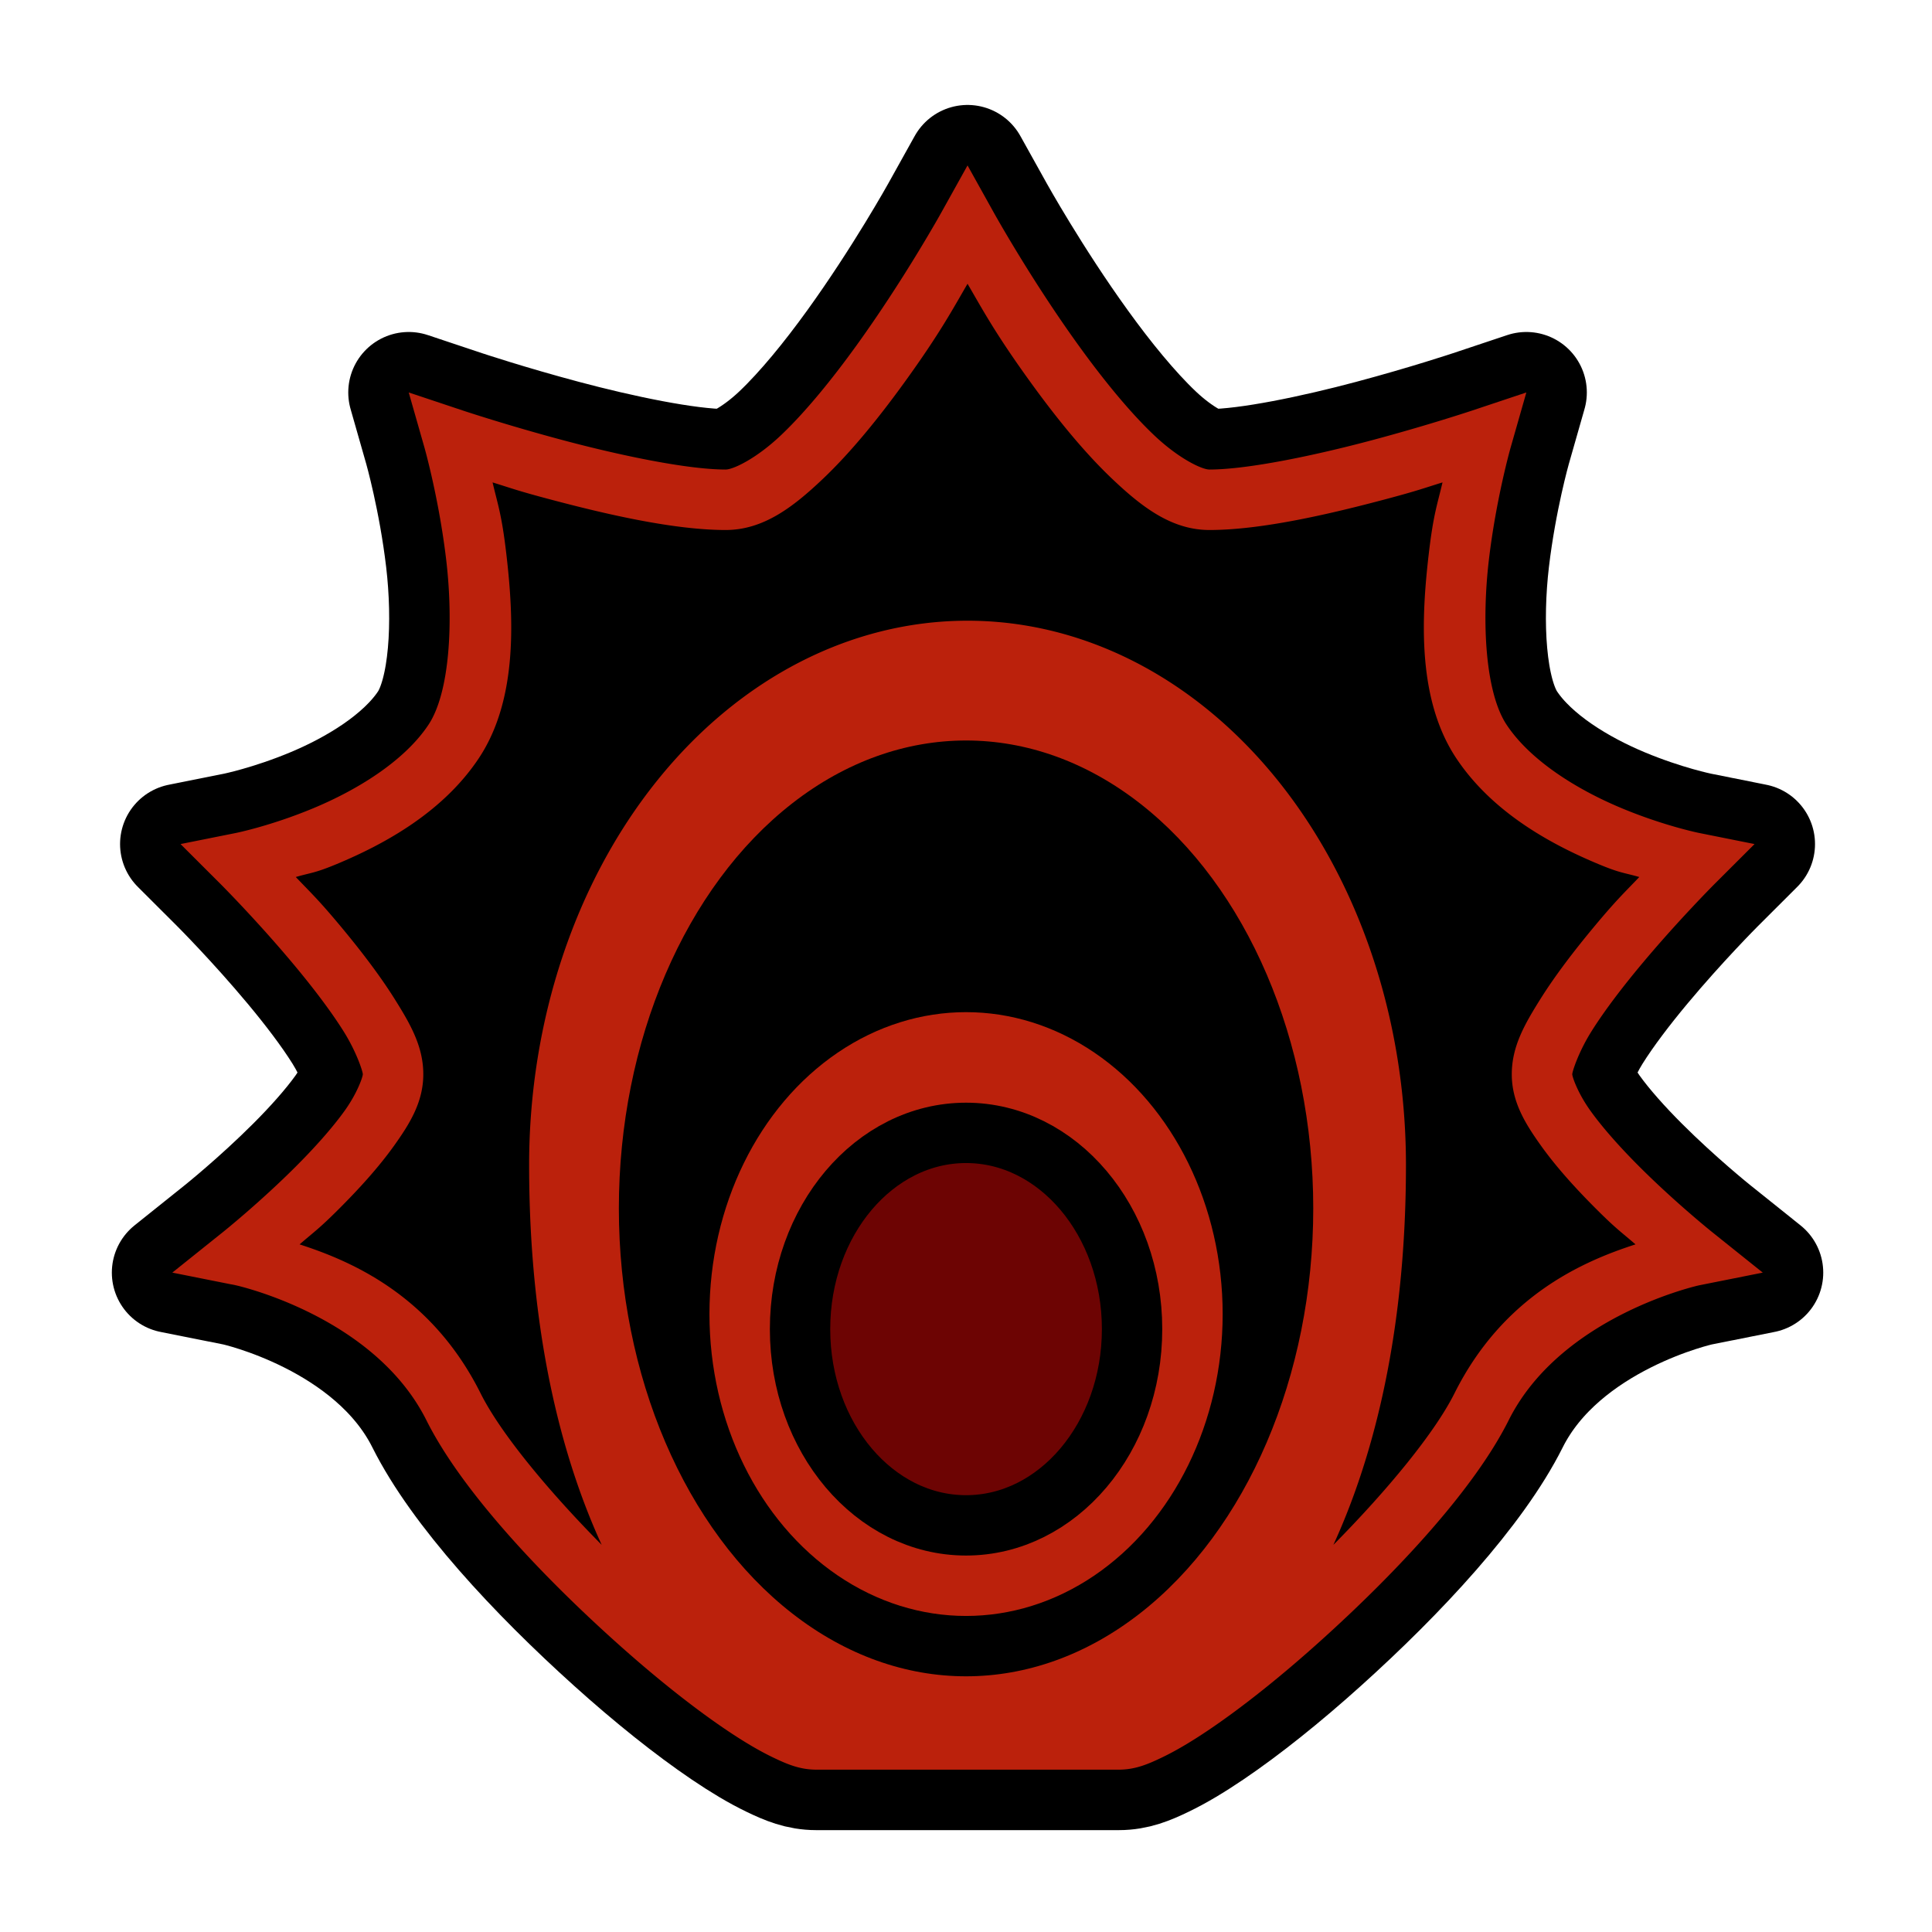
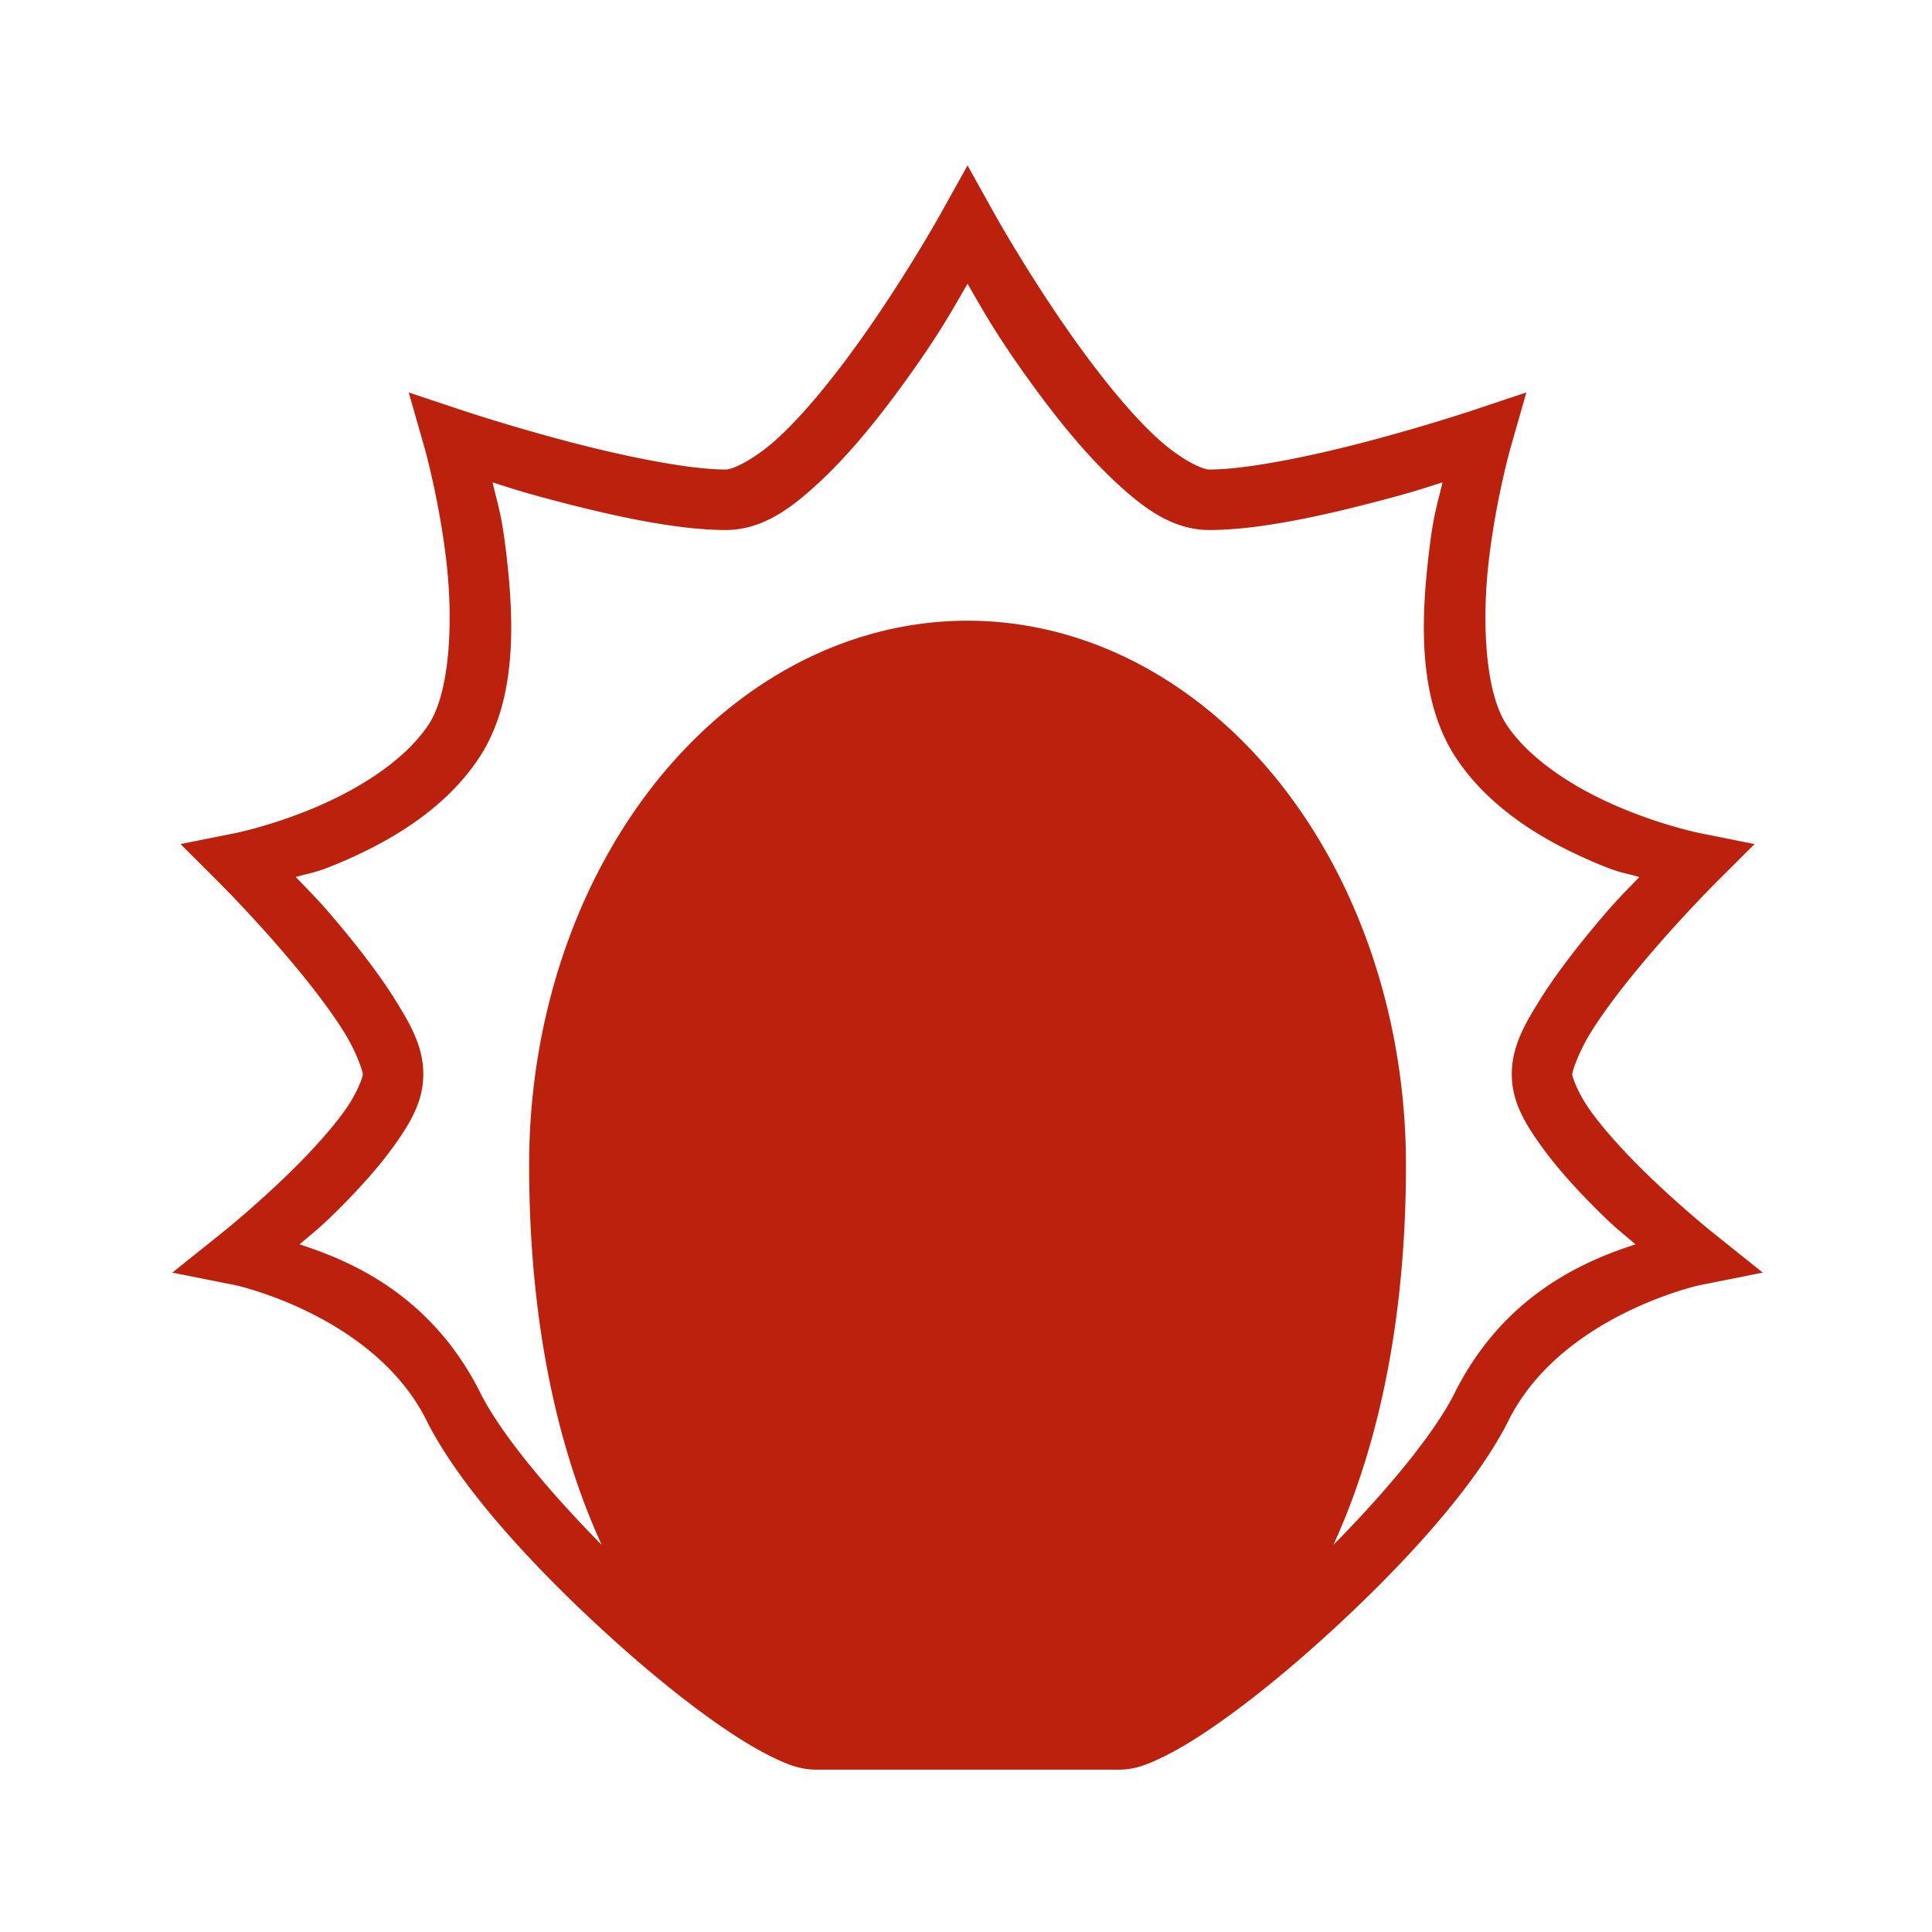
<svg xmlns="http://www.w3.org/2000/svg" xmlns:ns1="http://www.inkscape.org/namespaces/inkscape" xmlns:ns2="http://sodipodi.sourceforge.net/DTD/sodipodi-0.dtd" width="64" height="64" viewBox="0 0 16.933 16.933" version="1.1" id="svg4846" ns1:version="0.92.4 (5da689c313, 2019-01-14)" ns2:docname="5thGen Item Icon-Plate Yellow.svg">
  <defs id="defs4840">
    <ns1:path-effect effect="skeletal" id="path-effect835" is_visible="true" pattern="M 0,5 C 0,2.24 2.24,0 5,0 7.76,0 10,2.24 10,5 10,7.76 7.76,10 5,10 2.24,10 0,7.76 0,5 Z" copytype="single_stretched" prop_scale="0.265" scale_y_rel="false" spacing="0" normal_offset="0" tang_offset="0" prop_units="false" vertical_pattern="false" fuse_tolerance="0" />
  </defs>
  <ns2:namedview id="base" pagecolor="#ffffff" bordercolor="#666666" borderopacity="1.0" ns1:pageopacity="0.0" ns1:pageshadow="2" ns1:zoom="5.6" ns1:cx="2.140421" ns1:cy="39.962721" ns1:document-units="px" ns1:current-layer="layer1" showgrid="false" units="px" ns1:window-width="1304" ns1:window-height="745" ns1:window-x="-8" ns1:window-y="-8" ns1:window-maximized="1" showguides="true" ns1:guide-bbox="true" ns1:snap-smooth-nodes="true" />
  <g ns1:label="Layer 1" ns1:groupmode="layer" id="layer1" transform="translate(0,-280.067)">
-     <path style="opacity:1;vector-effect:none;fill:#000000;fill-opacity:1;fill-rule:evenodd;stroke:#000000;stroke-width:4;stroke-linecap:butt;stroke-linejoin:round;stroke-miterlimit:4;stroke-dasharray:none;stroke-dashoffset:0;stroke-opacity:1" d="M 32 5.471 L 31.125 7.043 C 31.125 7.043 29.897 9.253 28.314 11.443 C 27.523 12.539 26.642 13.625 25.828 14.396 C 25.014 15.168 24.25 15.529 24 15.529 C 22.722 15.529 20.476 15.054 18.633 14.562 C 16.79 14.071 15.316 13.58 15.316 13.58 L 13.518 12.98 L 14.039 14.805 C 14.039 14.805 14.518 16.487 14.758 18.521 C 14.997 20.556 14.884 22.901 14.168 23.975 C 13.353 25.197 11.771 26.145 10.365 26.73 C 8.96 27.316 7.805 27.549 7.805 27.549 L 5.971 27.916 L 7.293 29.236 C 7.293 29.236 8.517 30.462 9.732 31.92 C 10.34 32.649 10.942 33.435 11.371 34.121 C 11.8 34.808 12 35.446 12 35.529 C 12 35.612 11.821 36.146 11.404 36.729 C 10.988 37.311 10.394 37.971 9.793 38.572 C 8.59 39.775 7.375 40.748 7.375 40.748 L 5.699 42.09 L 7.805 42.51 C 7.805 42.51 12.374 43.513 14.105 46.977 C 15.24 49.245 17.775 51.974 20.33 54.273 C 21.607 55.423 22.884 56.445 24.002 57.201 C 24.561 57.579 25.079 57.89 25.559 58.121 C 26.039 58.352 26.458 58.529 27 58.529 L 32 58.529 L 37 58.529 C 37.542 58.529 37.961 58.352 38.441 58.121 C 38.921 57.89 39.439 57.579 39.998 57.201 C 41.116 56.445 42.393 55.423 43.67 54.273 C 46.225 51.974 48.76 49.245 49.895 46.977 C 51.626 43.513 56.195 42.51 56.195 42.51 L 58.301 42.09 L 56.625 40.748 C 56.625 40.748 55.41 39.775 54.207 38.572 C 53.606 37.971 53.012 37.311 52.596 36.729 C 52.179 36.146 52 35.613 52 35.529 C 52 35.446 52.2 34.808 52.629 34.121 C 53.058 33.435 53.66 32.649 54.268 31.92 C 55.483 30.462 56.707 29.236 56.707 29.236 L 58.029 27.916 L 56.195 27.549 C 56.195 27.549 55.04 27.316 53.635 26.73 C 52.229 26.145 50.647 25.197 49.832 23.975 C 49.116 22.901 49.003 20.556 49.242 18.521 C 49.482 16.487 49.961 14.805 49.961 14.805 L 50.482 12.98 L 48.684 13.58 C 48.684 13.58 47.21 14.071 45.367 14.562 C 43.524 15.054 41.278 15.529 40 15.529 C 39.75 15.529 38.986 15.168 38.172 14.396 C 37.358 13.625 36.477 12.539 35.686 11.443 C 34.103 9.253 32.875 7.043 32.875 7.043 L 32 5.471 z " id="path833" transform="matrix(0.265,0,0,0.265,0,280.067)" />
    <path style="color:#000000;font-style:normal;font-variant:normal;font-weight:normal;font-stretch:normal;font-size:medium;line-height:normal;font-family:sans-serif;font-variant-ligatures:normal;font-variant-position:normal;font-variant-caps:normal;font-variant-numeric:normal;font-variant-alternates:normal;font-feature-settings:normal;text-indent:0;text-align:start;text-decoration:none;text-decoration-line:none;text-decoration-style:solid;text-decoration-color:#000000;letter-spacing:normal;word-spacing:normal;text-transform:none;writing-mode:lr-tb;direction:ltr;text-orientation:mixed;dominant-baseline:auto;baseline-shift:baseline;text-anchor:start;white-space:normal;shape-padding:0;clip-rule:nonzero;display:inline;overflow:visible;visibility:visible;opacity:1;isolation:auto;mix-blend-mode:normal;color-interpolation:sRGB;color-interpolation-filters:linearRGB;solid-color:#000000;solid-opacity:1;vector-effect:none;fill:#bb210c;fill-opacity:1;fill-rule:evenodd;stroke:none;stroke-width:1;stroke-linecap:butt;stroke-linejoin:round;stroke-miterlimit:4;stroke-dasharray:none;stroke-dashoffset:0;stroke-opacity:1;paint-order:normal;color-rendering:auto;image-rendering:auto;shape-rendering:auto;text-rendering:auto;enable-background:accumulate" d="M 32 5.471 L 31.125 7.043 C 31.125 7.043 29.897 9.253 28.314 11.443 C 27.523 12.539 26.642 13.625 25.828 14.396 C 25.014 15.168 24.25 15.529 24 15.529 C 22.722 15.529 20.476 15.054 18.633 14.562 C 16.79 14.071 15.316 13.58 15.316 13.58 L 13.518 12.98 L 14.039 14.805 C 14.039 14.805 14.518 16.487 14.758 18.521 C 14.997 20.556 14.884 22.901 14.168 23.975 C 13.353 25.197 11.771 26.145 10.365 26.73 C 8.96 27.316 7.805 27.549 7.805 27.549 L 5.971 27.916 L 7.293 29.236 C 7.293 29.236 8.517 30.462 9.732 31.92 C 10.34 32.649 10.942 33.435 11.371 34.121 C 11.8 34.808 12 35.446 12 35.529 C 12 35.612 11.821 36.146 11.404 36.729 C 10.988 37.311 10.394 37.971 9.793 38.572 C 8.59 39.775 7.375 40.748 7.375 40.748 L 5.699 42.09 L 7.805 42.51 C 7.805 42.51 12.374 43.513 14.105 46.977 C 15.24 49.245 17.775 51.974 20.33 54.273 C 21.607 55.423 22.884 56.445 24.002 57.201 C 24.561 57.579 25.079 57.89 25.559 58.121 C 26.039 58.352 26.458 58.529 27 58.529 L 32 58.529 L 37 58.529 C 37.542 58.529 37.961 58.352 38.441 58.121 C 38.921 57.89 39.439 57.579 39.998 57.201 C 41.116 56.445 42.393 55.423 43.67 54.273 C 46.225 51.974 48.76 49.245 49.895 46.977 C 51.626 43.513 56.195 42.51 56.195 42.51 L 58.301 42.09 L 56.625 40.748 C 56.625 40.748 55.41 39.775 54.207 38.572 C 53.606 37.971 53.012 37.311 52.596 36.729 C 52.179 36.146 52 35.613 52 35.529 C 52 35.446 52.2 34.808 52.629 34.121 C 53.058 33.435 53.66 32.649 54.268 31.92 C 55.483 30.462 56.707 29.236 56.707 29.236 L 58.029 27.916 L 56.195 27.549 C 56.195 27.549 55.04 27.316 53.635 26.73 C 52.229 26.145 50.647 25.197 49.832 23.975 C 49.116 22.901 49.003 20.556 49.242 18.521 C 49.482 16.487 49.961 14.805 49.961 14.805 L 50.482 12.98 L 48.684 13.58 C 48.684 13.58 47.21 14.071 45.367 14.562 C 43.524 15.054 41.278 15.529 40 15.529 C 39.75 15.529 38.986 15.168 38.172 14.396 C 37.358 13.625 36.477 12.539 35.686 11.443 C 34.103 9.253 32.875 7.043 32.875 7.043 L 32 5.471 z M 32 9.385 C 32.477 10.201 32.893 10.993 34.064 12.615 C 34.898 13.77 35.83 14.934 36.797 15.85 C 37.764 16.766 38.75 17.529 40 17.529 C 41.722 17.529 43.976 17.005 45.883 16.496 C 46.897 16.225 47.082 16.149 47.709 15.955 C 47.535 16.696 47.409 17.006 47.258 18.287 C 46.997 20.502 46.884 23.157 48.168 25.084 C 49.353 26.861 51.271 27.914 52.865 28.578 C 53.598 28.884 53.696 28.856 54.217 29.006 C 53.725 29.524 53.477 29.745 52.732 30.639 C 52.09 31.41 51.442 32.249 50.934 33.062 C 50.425 33.876 50 34.613 50 35.529 C 50 36.446 50.446 37.163 50.967 37.893 C 51.488 38.622 52.144 39.338 52.793 39.986 C 53.446 40.639 53.607 40.737 54.092 41.156 C 52.377 41.711 49.726 42.84 48.105 46.082 C 47.451 47.391 45.882 49.292 44.1 51.094 C 45.223 48.646 46.5 44.588 46.5 38.529 A 14.5 18 0 0 0 32 20.529 A 14.5 18 0 0 0 17.5 38.529 C 17.5 44.588 18.777 48.646 19.9 51.094 C 18.118 49.292 16.549 47.391 15.895 46.082 C 14.274 42.84 11.623 41.711 9.908 41.156 C 10.393 40.737 10.554 40.639 11.207 39.986 C 11.856 39.338 12.512 38.622 13.033 37.893 C 13.554 37.163 14 36.446 14 35.529 C 14 34.613 13.575 33.876 13.066 33.062 C 12.558 32.249 11.91 31.41 11.268 30.639 C 10.523 29.745 10.275 29.524 9.783 29.006 C 10.304 28.855 10.402 28.883 11.135 28.578 C 12.729 27.914 14.647 26.861 15.832 25.084 C 17.116 23.157 17.003 20.502 16.742 18.287 C 16.591 17.006 16.465 16.696 16.291 15.955 C 16.918 16.149 17.103 16.226 18.117 16.496 C 20.024 17.005 22.278 17.529 24 17.529 C 25.25 17.529 26.236 16.766 27.203 15.85 C 28.17 14.934 29.102 13.77 29.936 12.615 C 31.107 10.993 31.523 10.201 32 9.385 z " transform="matrix(0.265,0,0,0.265,0,280.067)" id="path4484" />
-     <ellipse style="display:inline;opacity:1;fill:#000000;fill-opacity:1;fill-rule:nonzero;stroke:none;stroke-width:0.529;stroke-linecap:butt;stroke-linejoin:round;stroke-miterlimit:4;stroke-dasharray:none;stroke-dashoffset:0;stroke-opacity:1;paint-order:normal" id="path4478" cx="8.467" cy="290.658" rx="3.043" ry="4.101" />
    <ellipse style="display:inline;opacity:1;fill:#bb210c;fill-opacity:1;fill-rule:nonzero;stroke:none;stroke-width:0.529;stroke-linecap:butt;stroke-linejoin:round;stroke-miterlimit:4;stroke-dasharray:none;stroke-dashoffset:0;stroke-opacity:1;paint-order:normal" id="path4461-5" cx="8.467" cy="291.584" rx="2.249" ry="2.646" />
-     <ellipse style="display:inline;opacity:1;fill:#6d0403;fill-opacity:1;fill-rule:nonzero;stroke:#000000;stroke-width:0.529;stroke-linecap:butt;stroke-linejoin:round;stroke-miterlimit:4;stroke-dasharray:none;stroke-dashoffset:0;stroke-opacity:1;paint-order:normal" id="path4461" cx="8.467" cy="291.716" rx="1.455" ry="1.72" />
  </g>
</svg>